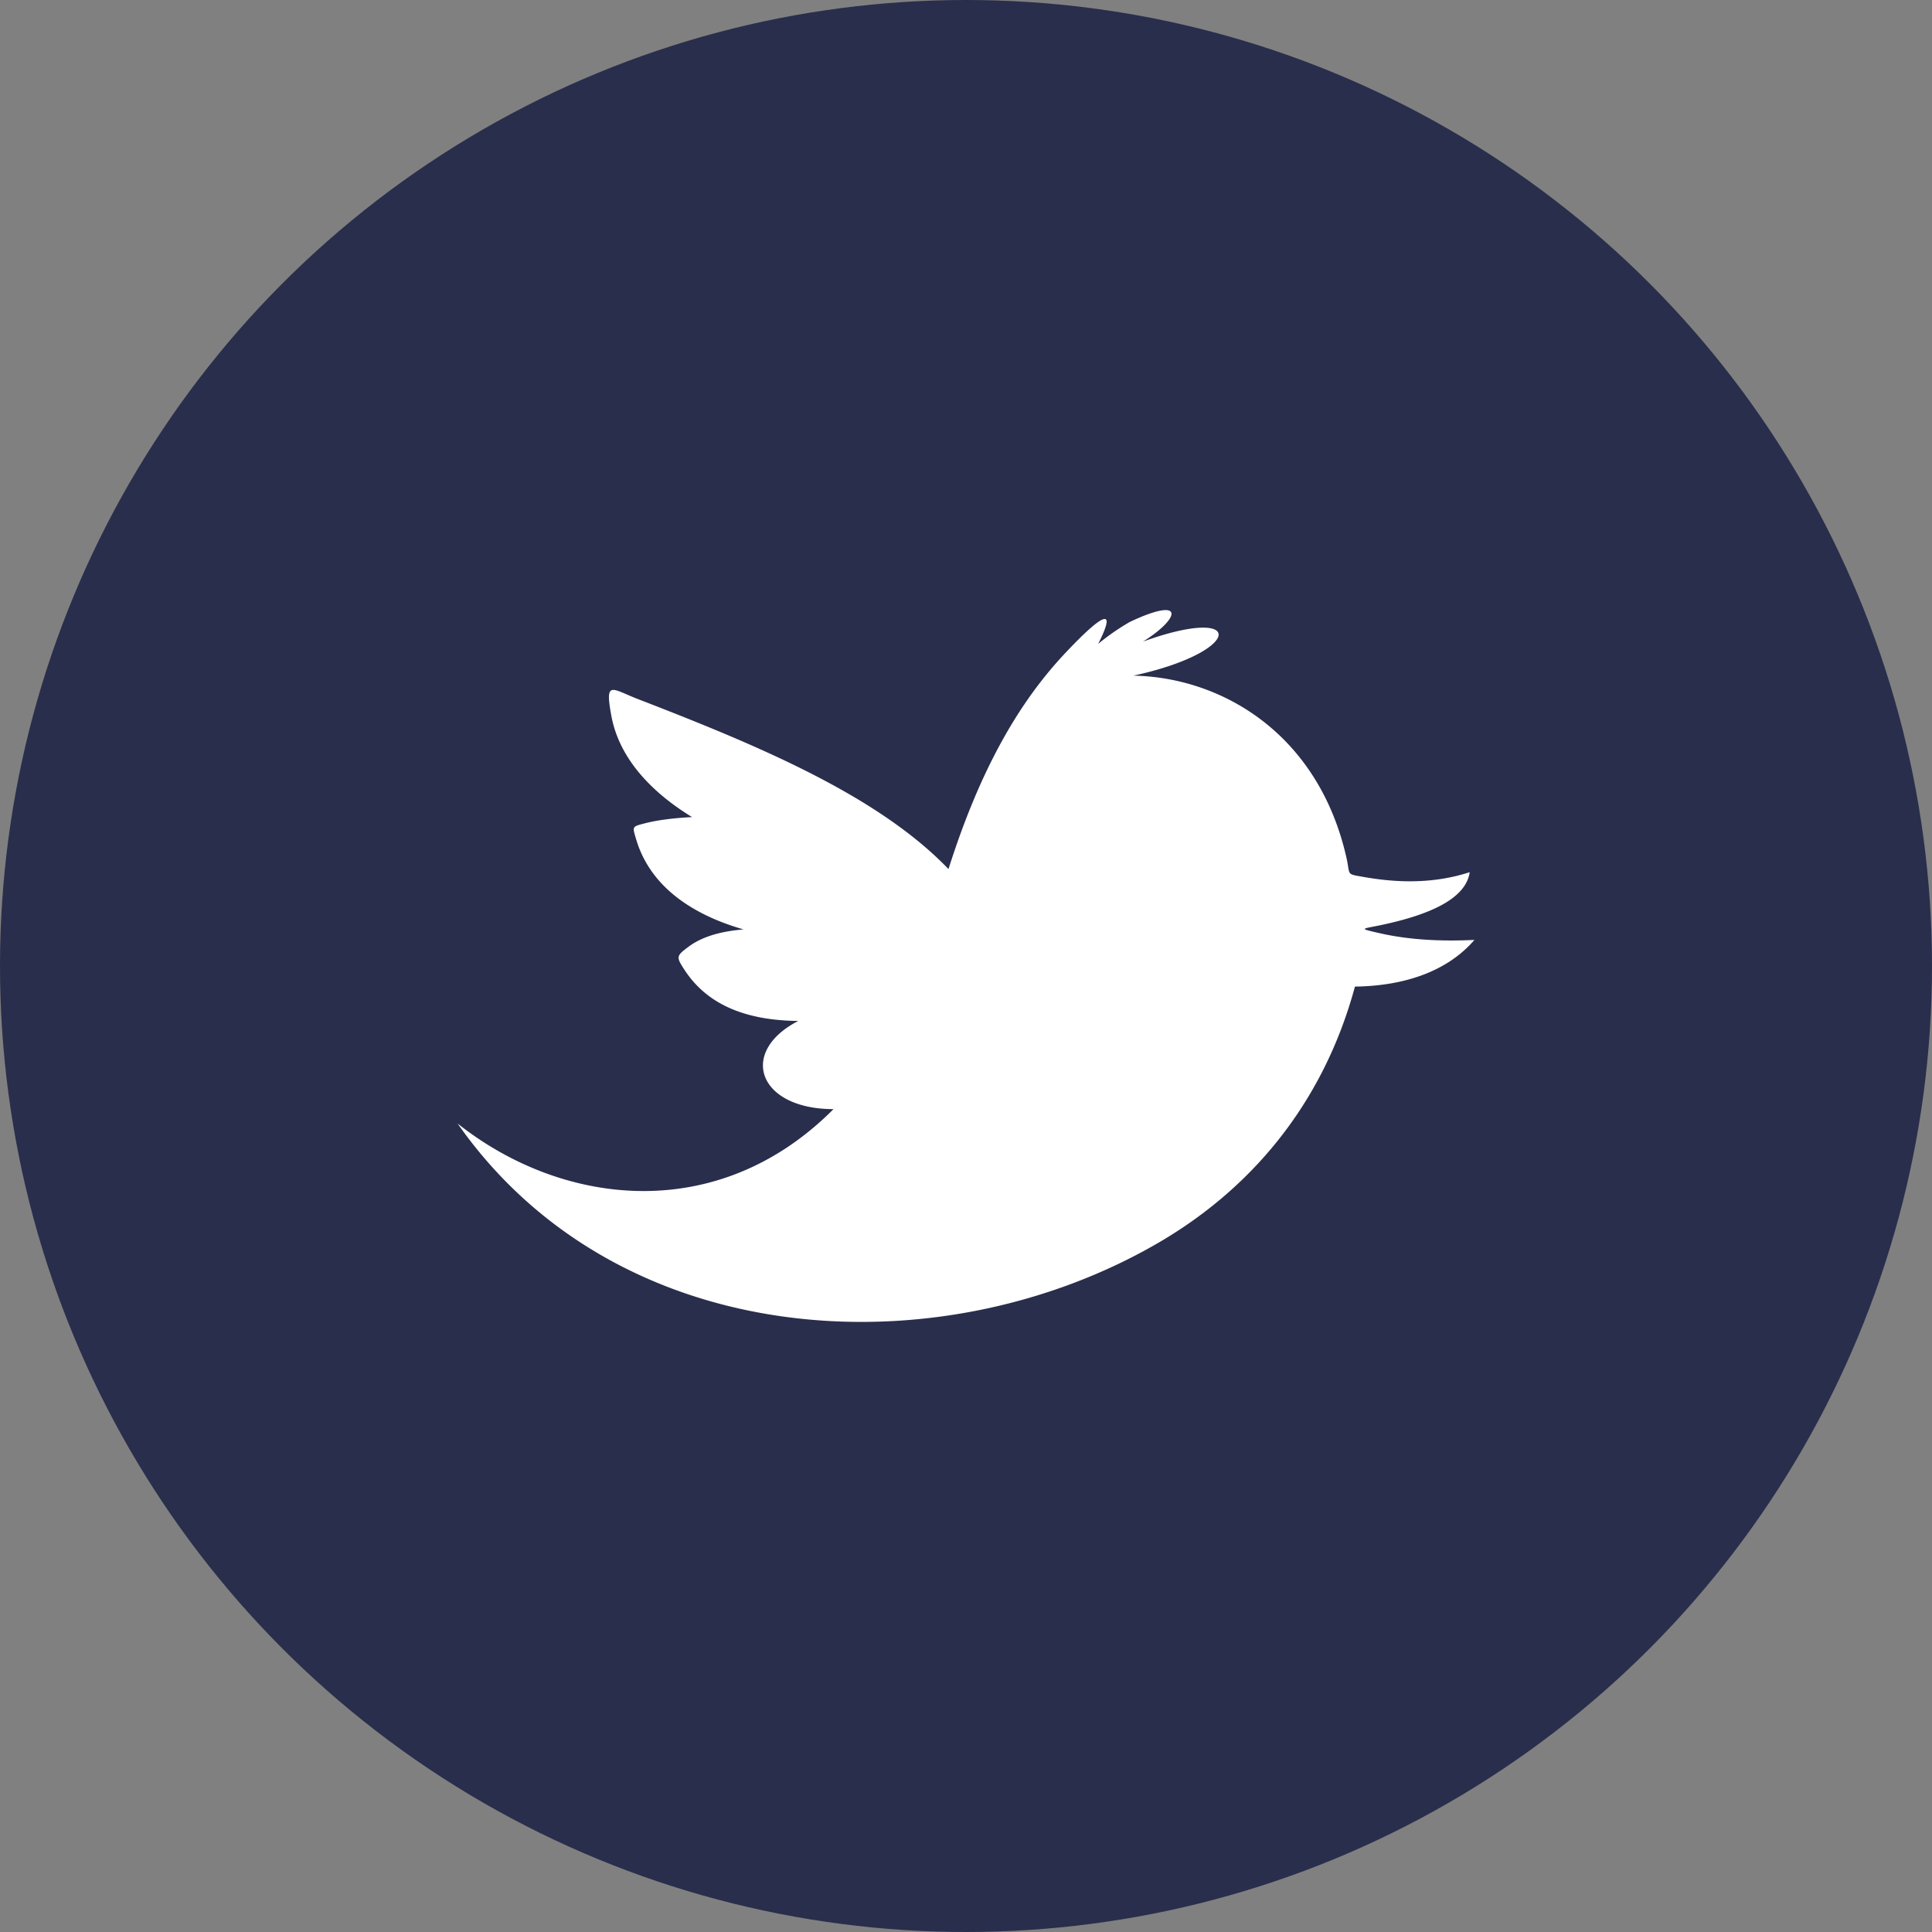
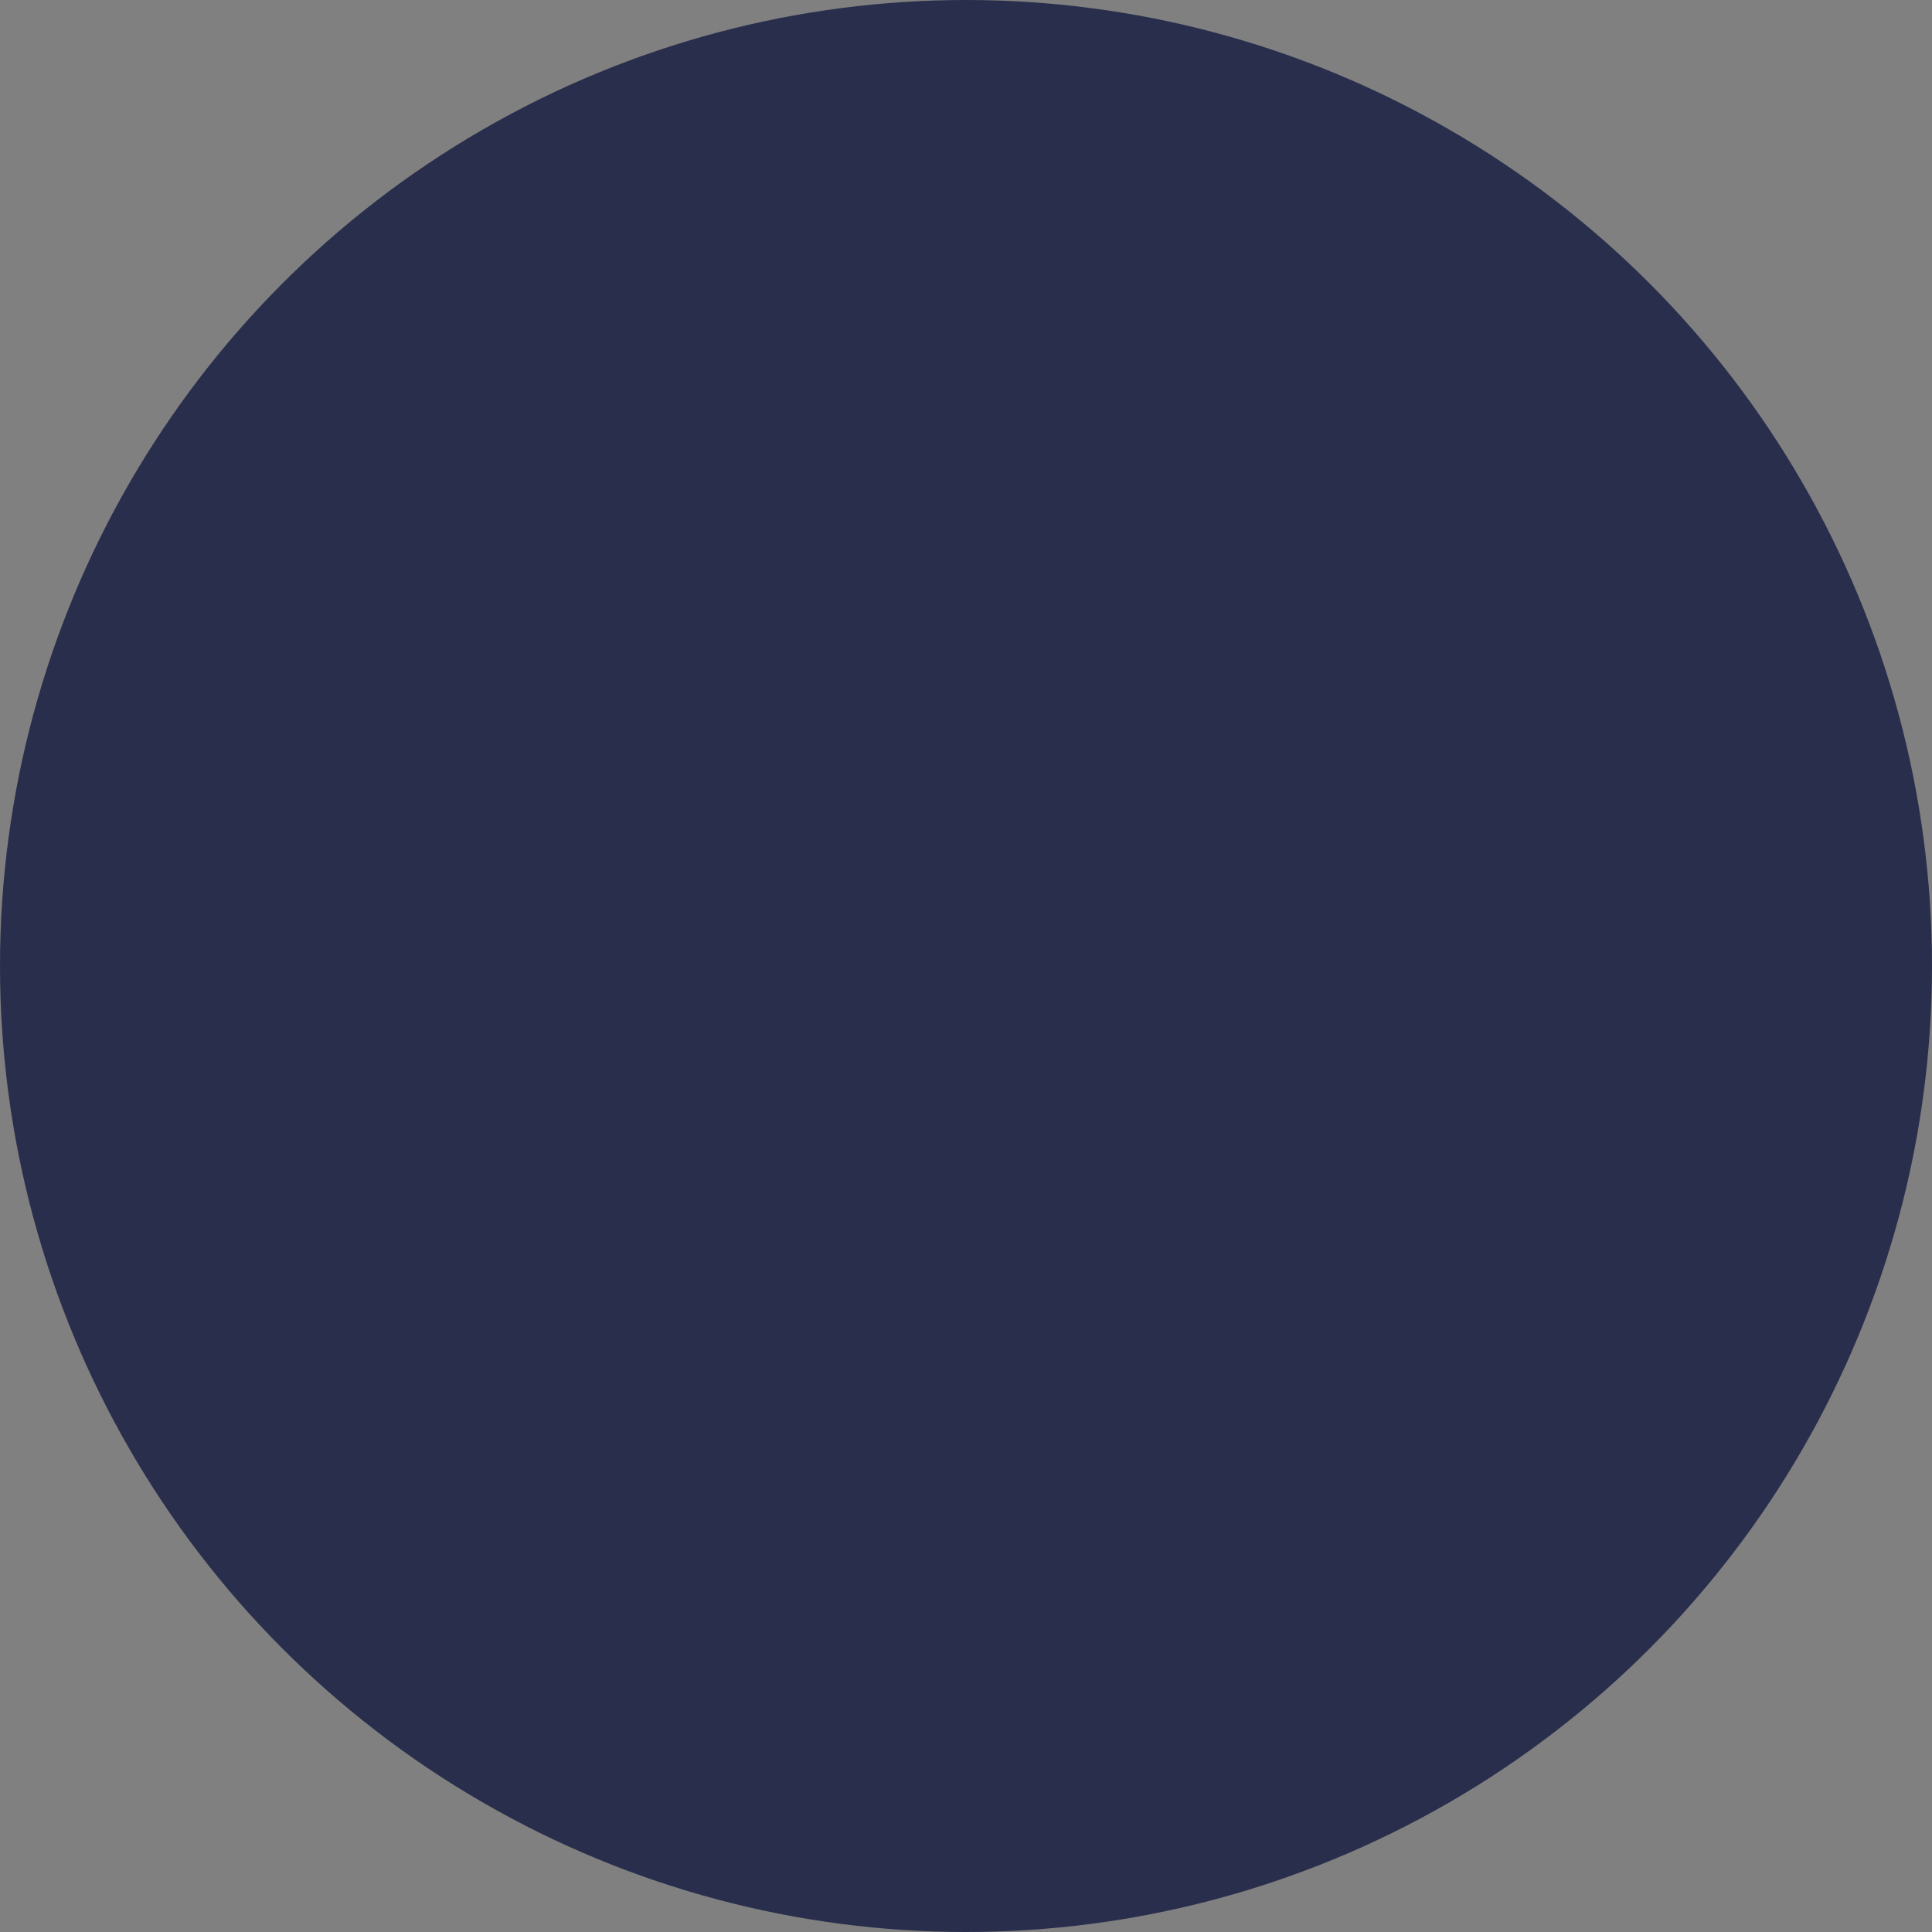
<svg xmlns="http://www.w3.org/2000/svg" width="38" height="38">
  <rect width="100%" height="100%" fill="#808080" stroke="none" />
  <g fill="none" fill-rule="evenodd">
    <circle cx="19" cy="19" r="19" fill="#292E4C" fill-rule="nonzero" />
-     <path fill="#FFF" d="M18.656 17.092c.64-2.018 1.42-3.325 2.322-4.274.67-.708 1.016-.932.622-.154a4.52 4.52 0 0 1 .62-.43c1.09-.517 1.01-.083.262.385 2.048-.74 1.976.203-.19.67 1.771.035 3.653 1.173 4.194 3.595.074.335-.014.303.325.363.734.131 1.425.125 2.096-.092-.072.501-.728.826-1.748 1.041-.38.08-.456.06-.004.163.56.126 1.185.16 1.845.128-.515.598-1.336.904-2.35.918-.634 2.342-2.085 4.019-3.92 5.07C18.42 26.948 12.145 26.59 9 22.098c2.065 1.637 5.123 1.999 7.394-.283-1.488 0-1.874-1.127-.693-1.734-1.118-.012-1.828-.37-2.245-1.016-.158-.246-.159-.263.098-.452.284-.208.67-.3 1.071-.332-1.156-.333-1.864-.944-2.11-1.764-.08-.27-.09-.256.18-.326.268-.069.611-.104.917-.12-.908-.556-1.45-1.24-1.588-1.994-.131-.71.004-.528.531-.324 2.358.911 4.708 1.891 6.1 3.34" />
  </g>
</svg>